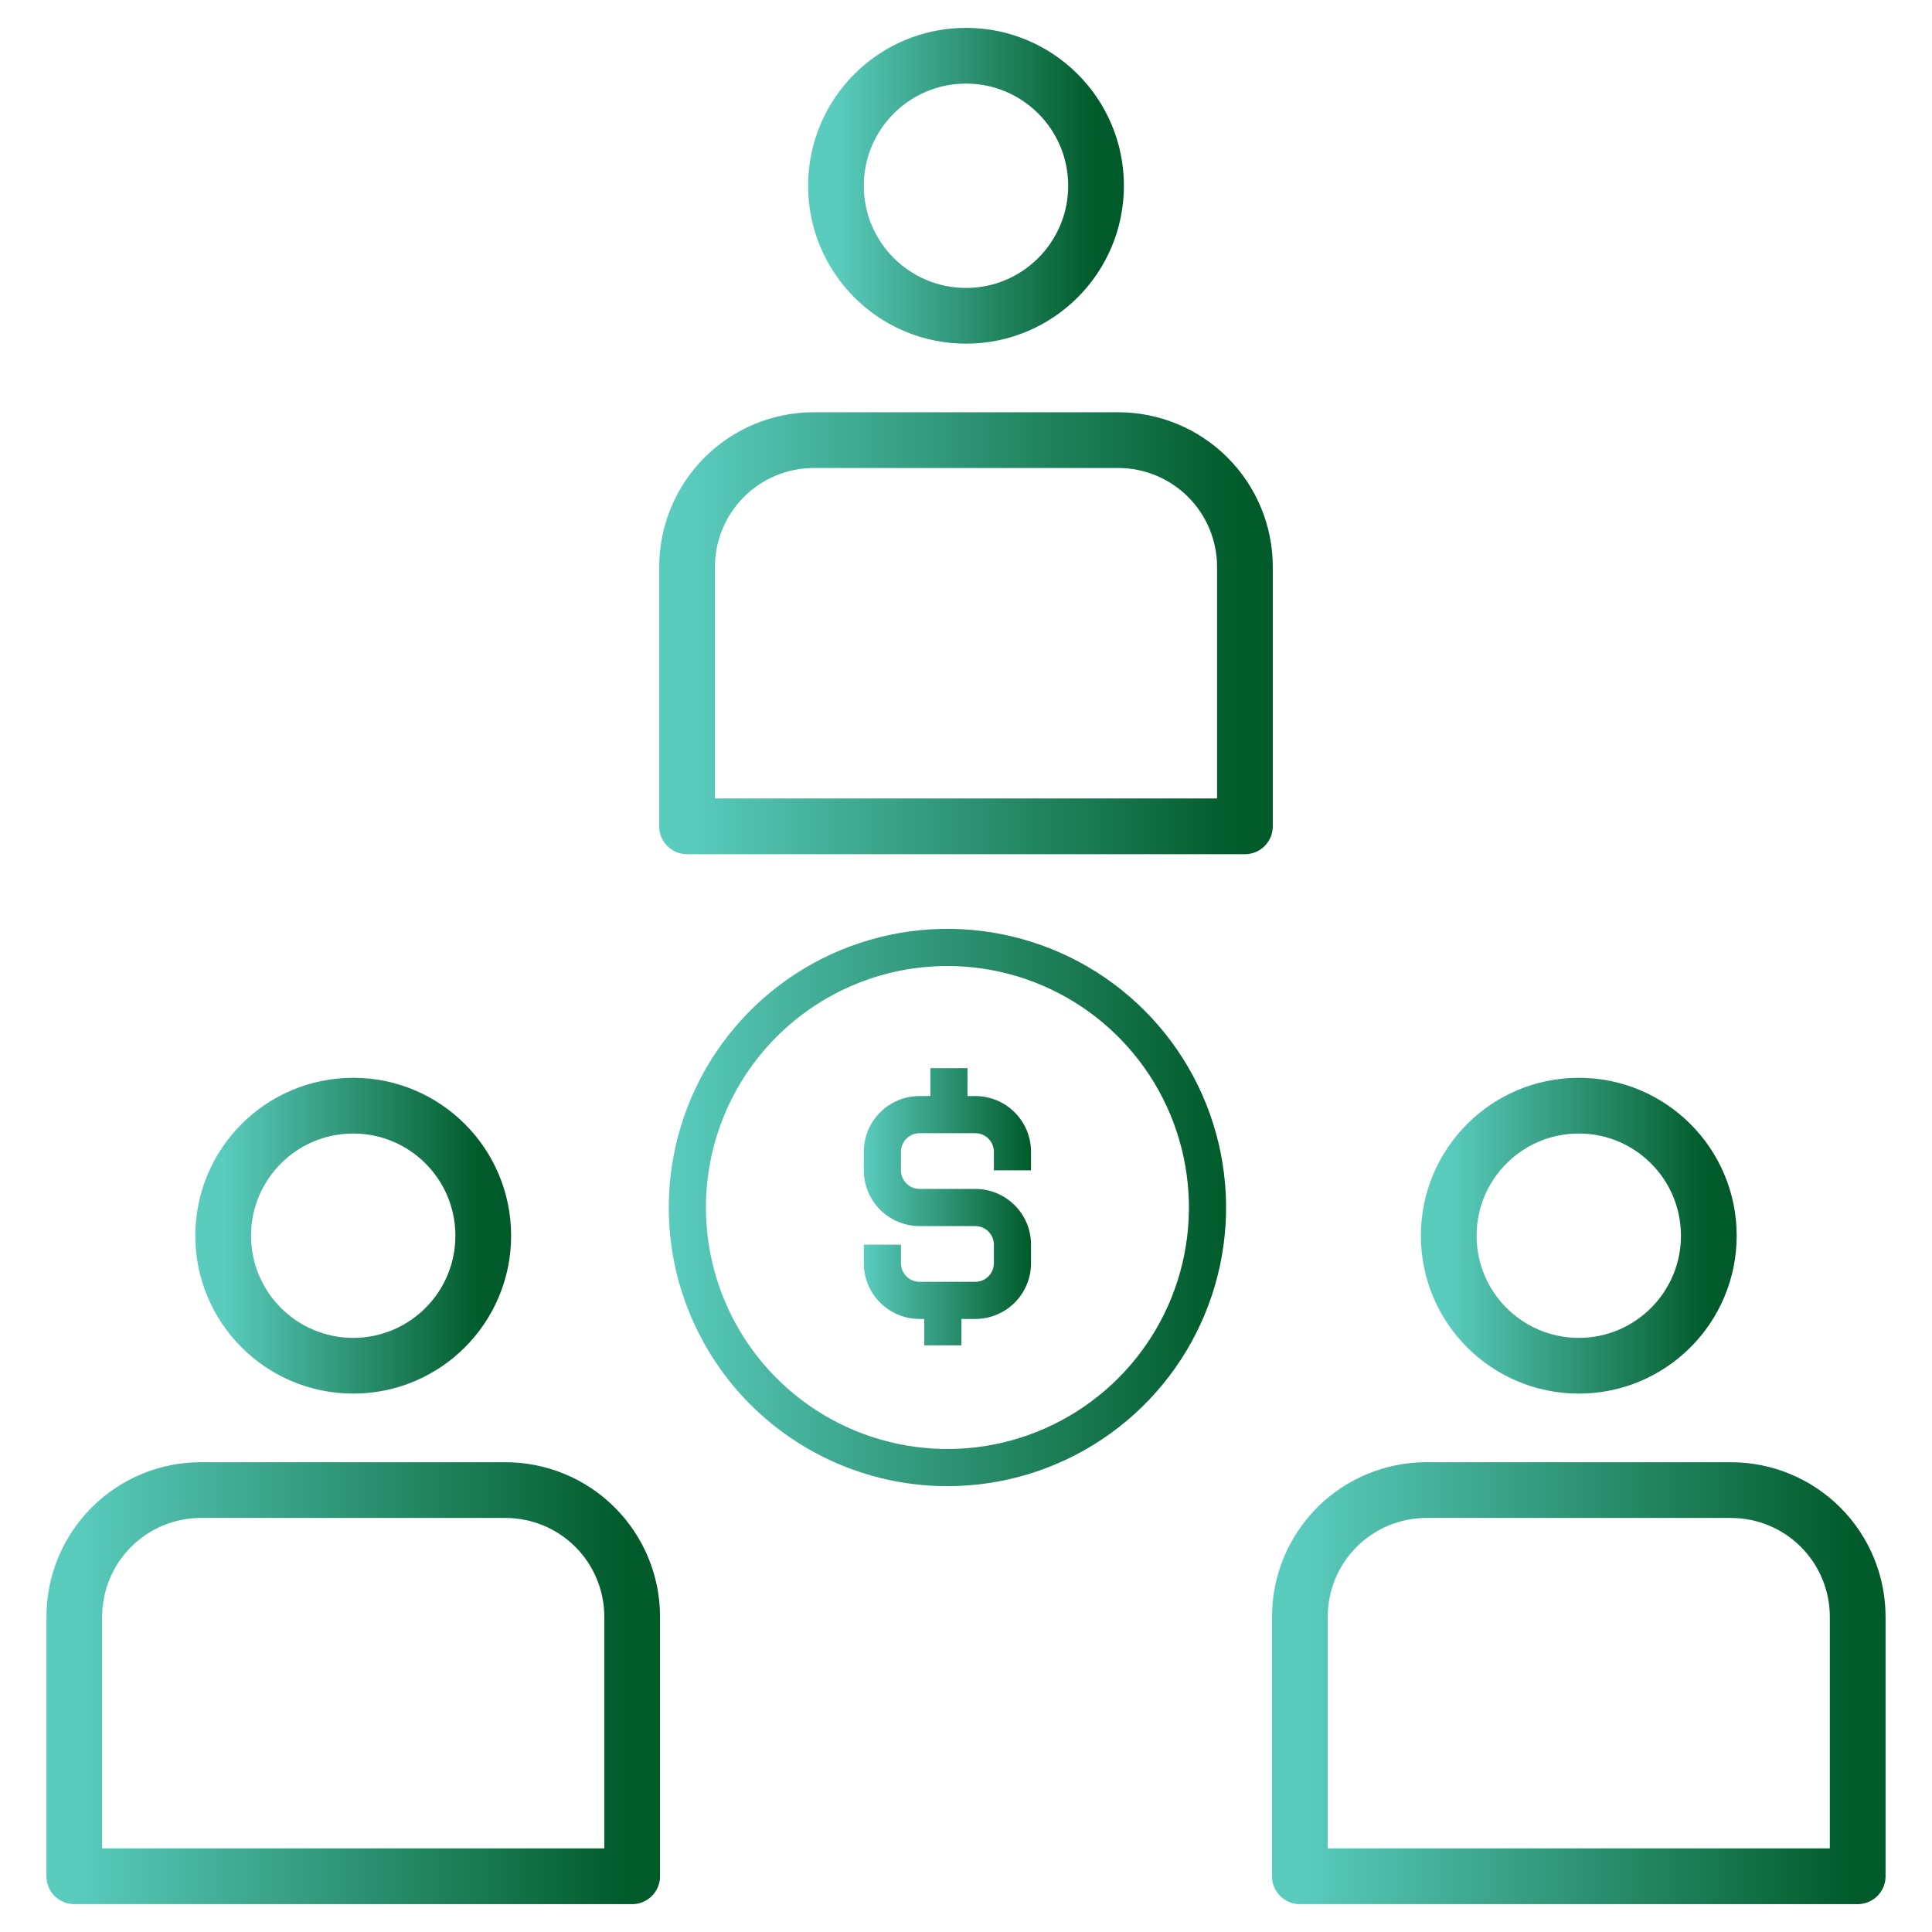
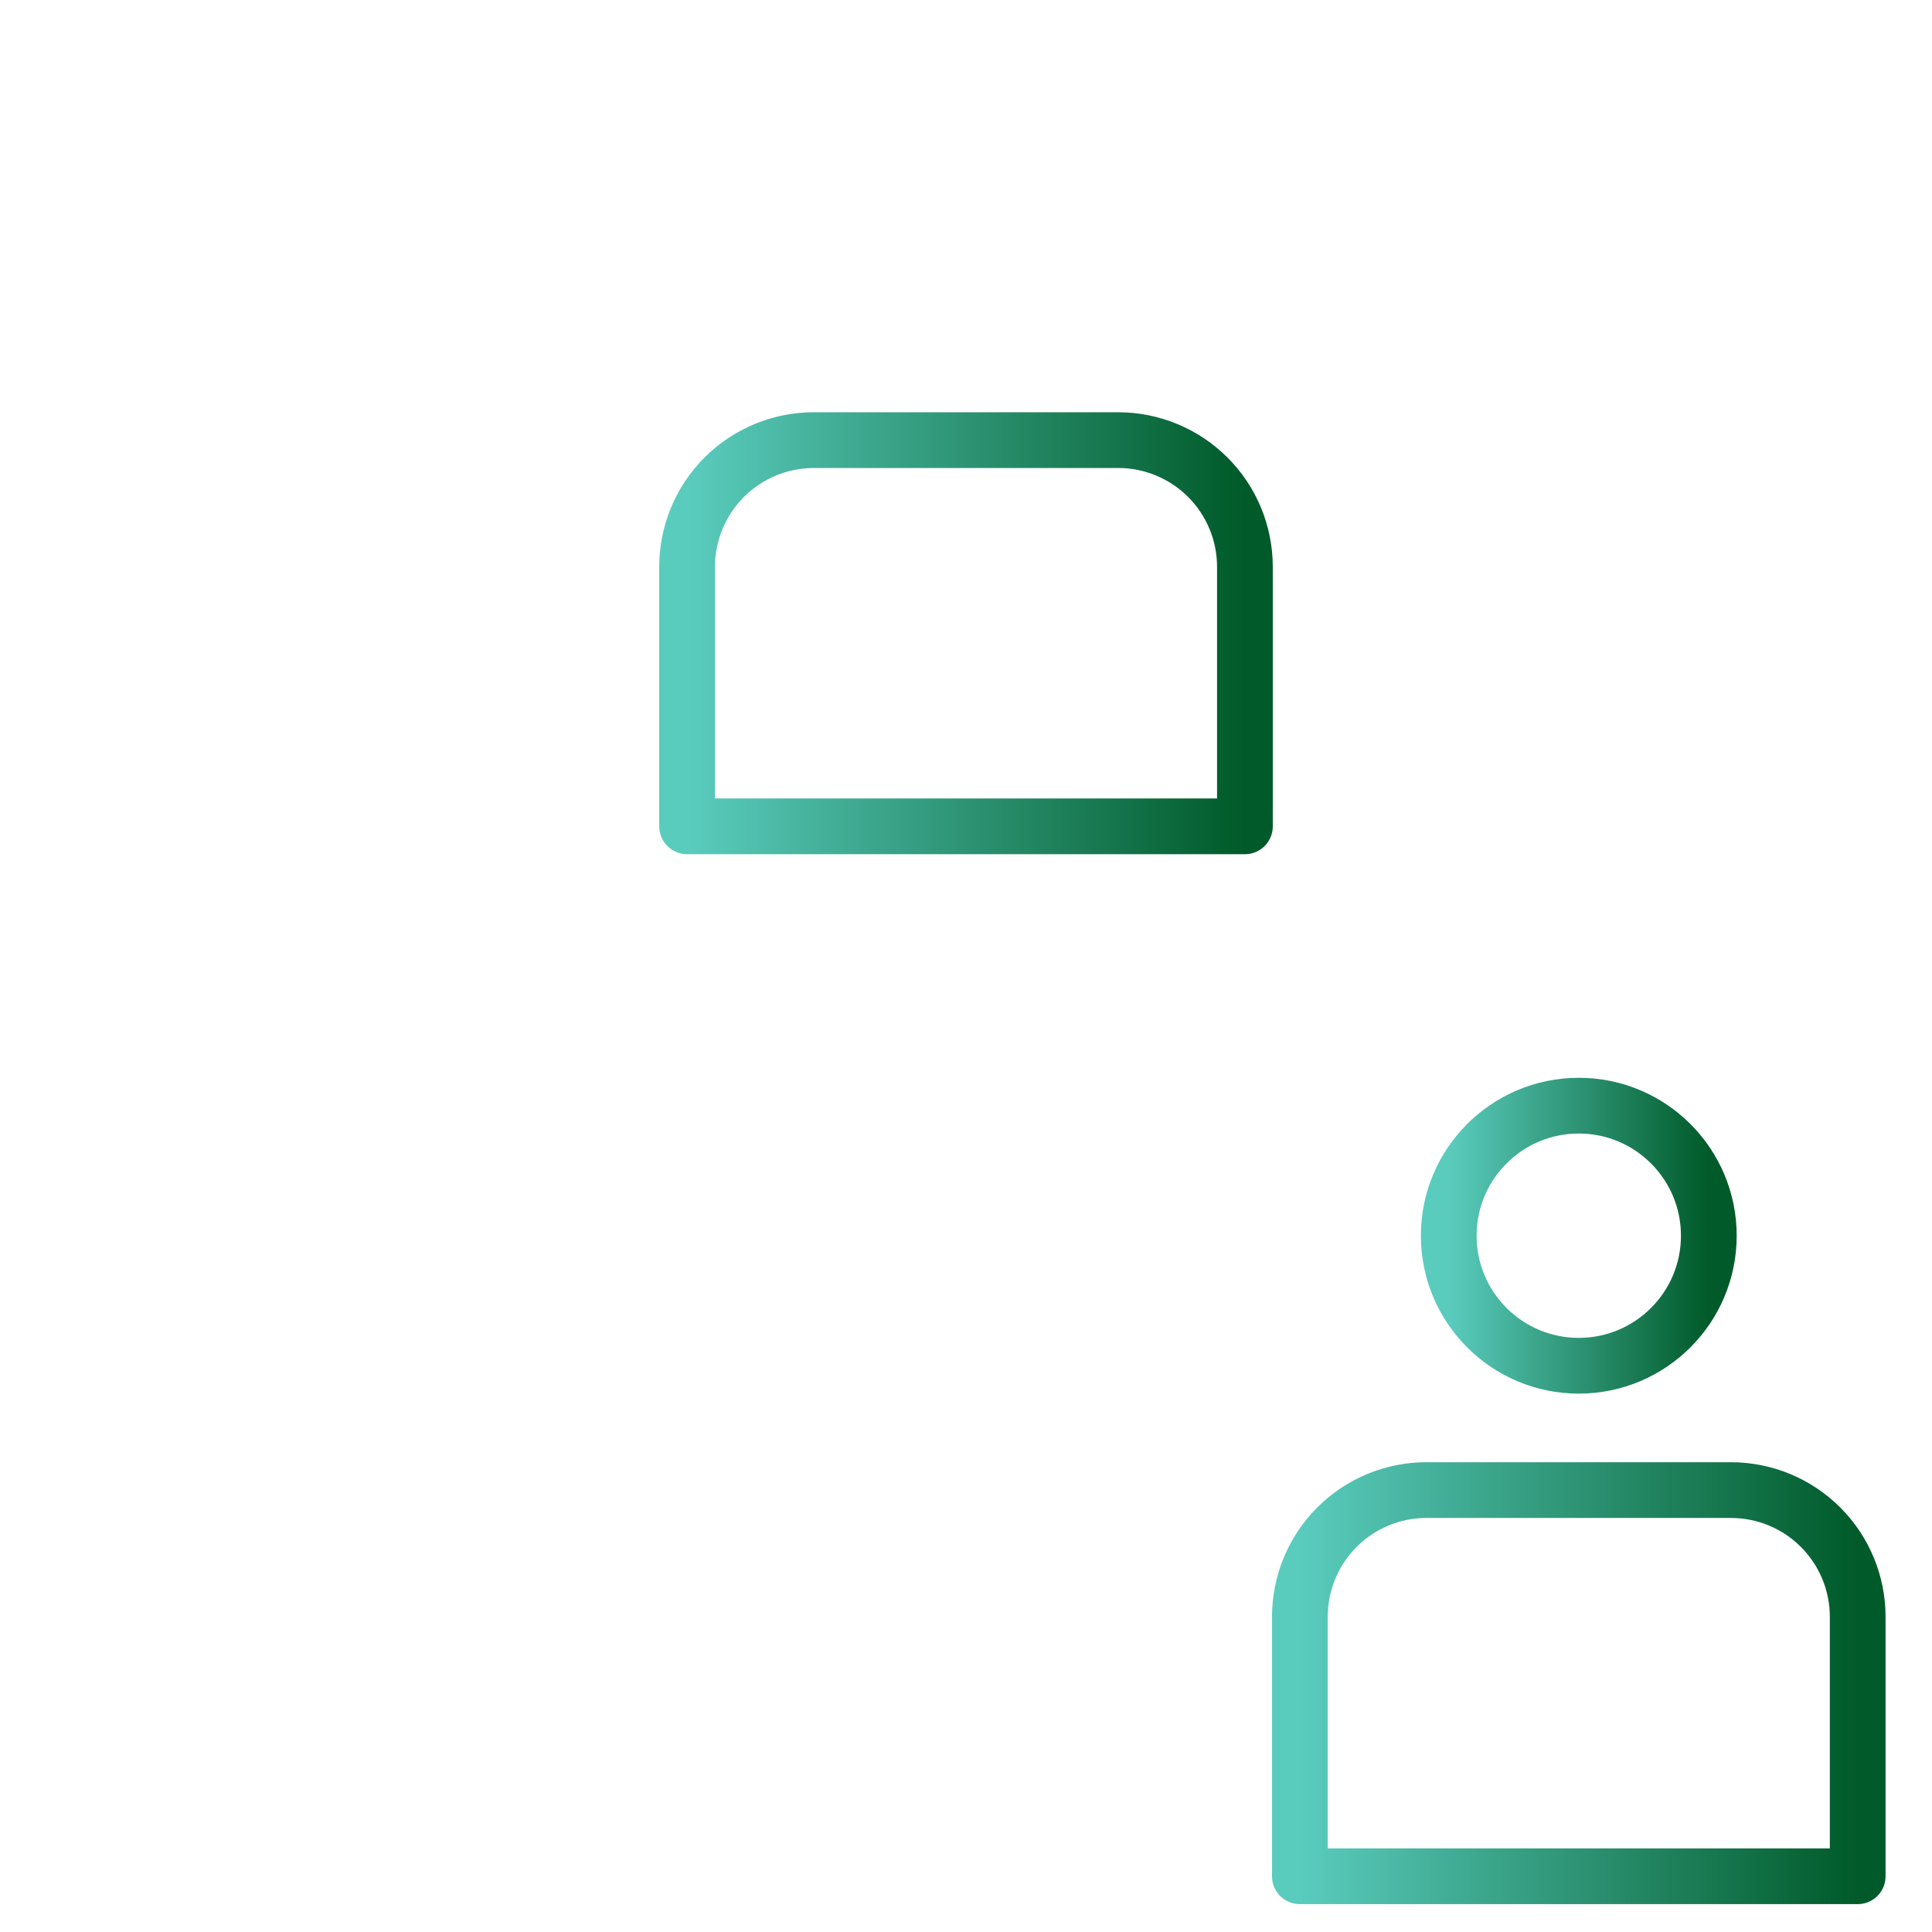
<svg xmlns="http://www.w3.org/2000/svg" width="104" height="104" viewBox="0 0 104 104" fill="none">
  <path d="M76.79 80.212H93.182C94.99 80.213 96.724 80.931 98.002 82.21C99.281 83.488 99.999 85.222 100 87.03V101H69.972V87.03C69.972 85.221 70.69 83.487 71.969 82.207C73.248 80.928 74.983 80.21 76.792 80.21L76.79 80.212Z" stroke="url(#paint0_linear_1462_2529)" stroke-width="3" stroke-miterlimit="10" stroke-linecap="round" stroke-linejoin="round" />
  <path d="M84.986 73.518C88.852 73.518 91.986 70.384 91.986 66.518C91.986 62.652 88.852 59.518 84.986 59.518C81.12 59.518 77.986 62.652 77.986 66.518C77.986 70.384 81.12 73.518 84.986 73.518Z" stroke="url(#paint1_linear_1462_2529)" stroke-width="3" stroke-miterlimit="10" stroke-linecap="round" stroke-linejoin="round" />
-   <path d="M10.82 80.212H27.21C29.018 80.212 30.753 80.93 32.032 82.209C33.311 83.487 34.029 85.222 34.03 87.03V101H4V87.03C4 85.221 4.719 83.487 5.998 82.207C7.277 80.928 9.011 80.21 10.82 80.21V80.212Z" stroke="url(#paint2_linear_1462_2529)" stroke-width="3" stroke-miterlimit="10" stroke-linecap="round" stroke-linejoin="round" />
-   <path d="M19.014 73.518C22.88 73.518 26.014 70.384 26.014 66.518C26.014 62.652 22.88 59.518 19.014 59.518C15.148 59.518 12.014 62.652 12.014 66.518C12.014 70.384 15.148 73.518 19.014 73.518Z" stroke="url(#paint3_linear_1462_2529)" stroke-width="3" stroke-miterlimit="10" stroke-linecap="round" stroke-linejoin="round" />
  <path d="M43.804 23.692H60.196C62.005 23.693 63.739 24.412 65.017 25.691C66.296 26.97 67.014 28.704 67.014 30.512V44.482H36.986V30.512C36.986 28.704 37.705 26.969 38.984 25.69C40.263 24.411 41.998 23.692 43.806 23.692H43.804Z" stroke="url(#paint4_linear_1462_2529)" stroke-width="3" stroke-miterlimit="10" stroke-linecap="round" stroke-linejoin="round" />
-   <path d="M52 17C55.866 17 59 13.866 59 10C59 6.134 55.866 3 52 3C48.134 3 45 6.134 45 10C45 13.866 48.134 17 52 17Z" stroke="url(#paint5_linear_1462_2529)" stroke-width="3" stroke-miterlimit="10" stroke-linecap="round" stroke-linejoin="round" />
-   <path d="M49.5 71H49.75V72.42H51.75V71H52.5C53.296 71 54.059 70.684 54.621 70.121C55.184 69.559 55.5 68.796 55.5 68V67C55.5 66.204 55.184 65.441 54.621 64.879C54.059 64.316 53.296 64 52.5 64H49.5C49.235 64 48.98 63.895 48.793 63.707C48.605 63.52 48.5 63.265 48.5 63V62C48.5 61.735 48.605 61.48 48.793 61.293C48.98 61.105 49.235 61 49.5 61H52.5C52.765 61 53.02 61.105 53.207 61.293C53.395 61.48 53.5 61.735 53.5 62V63H55.5V62C55.5 61.204 55.184 60.441 54.621 59.879C54.059 59.316 53.296 59 52.5 59H52.08V57.5H50.08V59H49.5C48.704 59 47.941 59.316 47.379 59.879C46.816 60.441 46.5 61.204 46.5 62V63C46.5 63.796 46.816 64.559 47.379 65.121C47.941 65.684 48.704 66 49.5 66H52.5C52.765 66 53.02 66.105 53.207 66.293C53.395 66.48 53.5 66.735 53.5 67V68C53.5 68.265 53.395 68.52 53.207 68.707C53.02 68.895 52.765 69 52.5 69H49.5C49.235 69 48.98 68.895 48.793 68.707C48.605 68.52 48.5 68.265 48.5 68V67H46.5V68C46.5 68.796 46.816 69.559 47.379 70.121C47.941 70.684 48.704 71 49.5 71Z" fill="url(#paint6_linear_1462_2529)" />
-   <path d="M59.056 77.056C56.671 78.65 53.868 79.5 51 79.5C47.154 79.5 43.466 77.972 40.747 75.253C38.028 72.534 36.5 68.846 36.5 65C36.5 62.132 37.35 59.329 38.944 56.944C40.537 54.56 42.802 52.701 45.451 51.604C48.101 50.506 51.016 50.219 53.829 50.779C56.642 51.338 59.225 52.719 61.253 54.747C63.281 56.775 64.662 59.358 65.221 62.171C65.781 64.984 65.494 67.899 64.396 70.549C63.299 73.198 61.44 75.463 59.056 77.056ZM58.5 53.775C56.28 52.292 53.67 51.5 51 51.5C47.42 51.5 43.986 52.922 41.454 55.454C38.922 57.986 37.5 61.42 37.5 65C37.5 67.67 38.292 70.28 39.775 72.5C41.259 74.72 43.367 76.451 45.834 77.472C48.301 78.494 51.015 78.761 53.634 78.241C56.252 77.72 58.658 76.434 60.546 74.546C62.434 72.658 63.72 70.252 64.241 67.634C64.761 65.015 64.494 62.301 63.472 59.834C62.451 57.367 60.72 55.259 58.5 53.775Z" fill="url(#paint7_linear_1462_2529)" stroke="url(#paint8_linear_1462_2529)" />
  <defs>
    <linearGradient id="paint0_linear_1462_2529" x1="69.972" y1="90.607" x2="99.998" y2="90.607" gradientUnits="userSpaceOnUse">
      <stop stop-color="#5ACCBE" />
      <stop offset="1" stop-color="#005A29" />
    </linearGradient>
    <linearGradient id="paint1_linear_1462_2529" x1="77.986" y1="66.519" x2="91.986" y2="66.519" gradientUnits="userSpaceOnUse">
      <stop stop-color="#5ACCBE" />
      <stop offset="1" stop-color="#005A29" />
    </linearGradient>
    <linearGradient id="paint2_linear_1462_2529" x1="4" y1="90.607" x2="34.029" y2="90.607" gradientUnits="userSpaceOnUse">
      <stop stop-color="#5ACCBE" />
      <stop offset="1" stop-color="#005A29" />
    </linearGradient>
    <linearGradient id="paint3_linear_1462_2529" x1="12.014" y1="66.519" x2="26.013" y2="66.519" gradientUnits="userSpaceOnUse">
      <stop stop-color="#5ACCBE" />
      <stop offset="1" stop-color="#005A29" />
    </linearGradient>
    <linearGradient id="paint4_linear_1462_2529" x1="36.986" y1="34.089" x2="67.013" y2="34.089" gradientUnits="userSpaceOnUse">
      <stop stop-color="#5ACCBE" />
      <stop offset="1" stop-color="#005A29" />
    </linearGradient>
    <linearGradient id="paint5_linear_1462_2529" x1="45" y1="10.001" x2="58.999" y2="10.001" gradientUnits="userSpaceOnUse">
      <stop stop-color="#5ACCBE" />
      <stop offset="1" stop-color="#005A29" />
    </linearGradient>
    <linearGradient id="paint6_linear_1462_2529" x1="46.5" y1="64.961" x2="55.5" y2="64.961" gradientUnits="userSpaceOnUse">
      <stop stop-color="#5ACCBE" />
      <stop offset="1" stop-color="#005A29" />
    </linearGradient>
    <linearGradient id="paint7_linear_1462_2529" x1="36" y1="65.002" x2="65.999" y2="65.002" gradientUnits="userSpaceOnUse">
      <stop stop-color="#5ACCBE" />
      <stop offset="1" stop-color="#005A29" />
    </linearGradient>
    <linearGradient id="paint8_linear_1462_2529" x1="36" y1="65.002" x2="65.999" y2="65.002" gradientUnits="userSpaceOnUse">
      <stop stop-color="#5ACCBE" />
      <stop offset="1" stop-color="#005A29" />
    </linearGradient>
  </defs>
</svg>